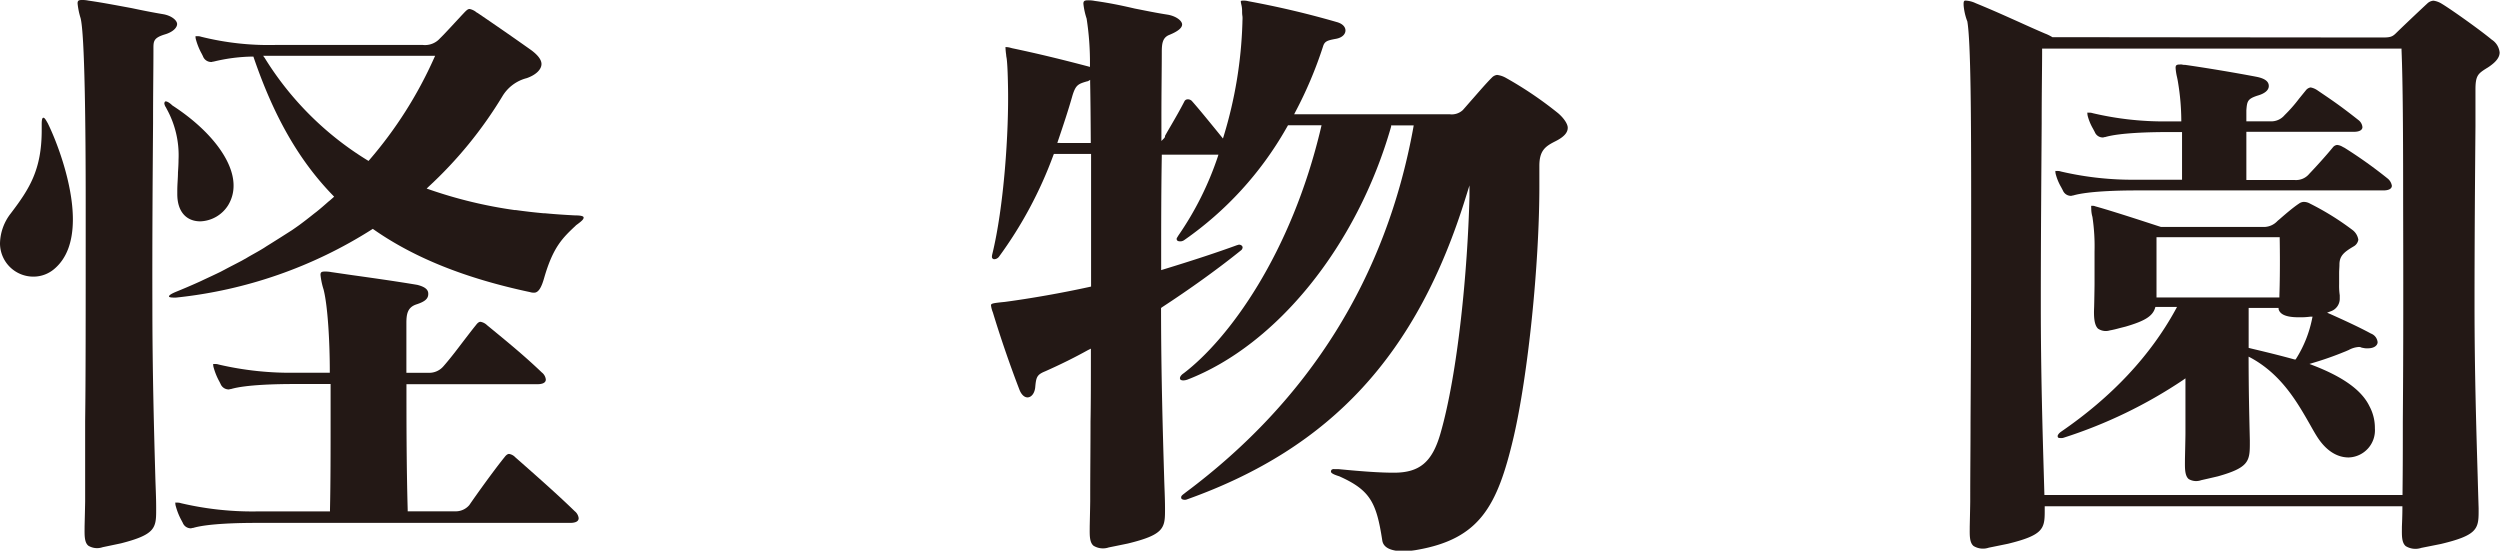
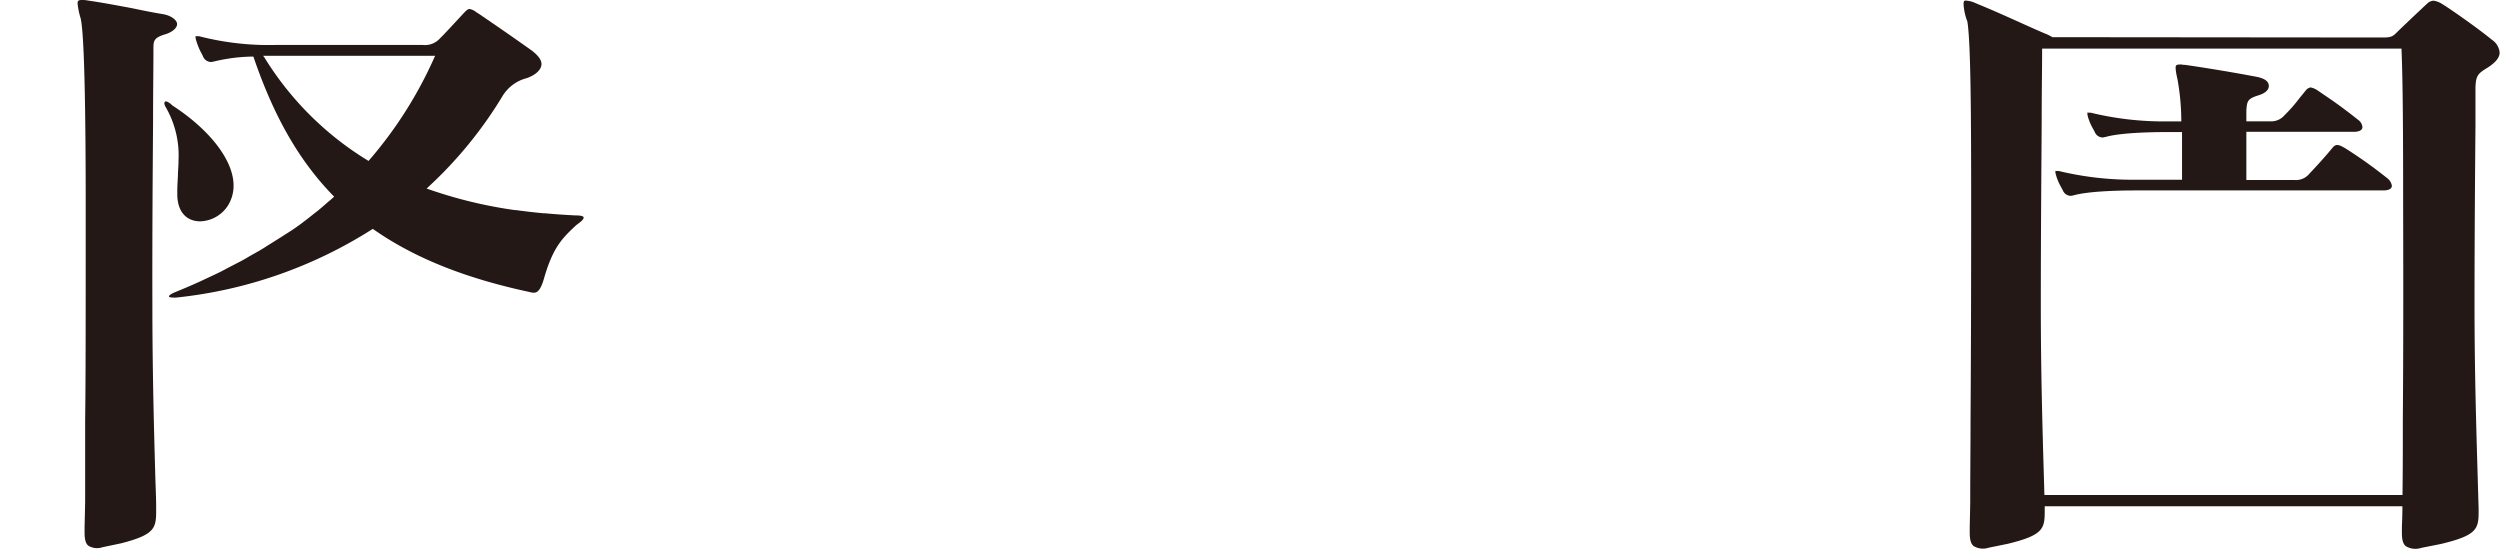
<svg xmlns="http://www.w3.org/2000/svg" viewBox="0 0 403.43 88.86">
  <defs>
    <style>.cls-1{fill:#231815;}</style>
  </defs>
  <g id="レイヤー_2" data-name="レイヤー 2">
    <g id="レイアウト">
-       <path class="cls-1" d="M251.45,18.28A60.62,60.62,0,0,0,243,12.56a3.83,3.83,0,0,0-1.41-.47,1.39,1.39,0,0,0-.84.43c-.89.88-2,2.18-3.11,3.44-.54.61-1.07,1.23-1.57,1.79a2.62,2.62,0,0,1-2.12.69H208.84l.19-.37a65.82,65.82,0,0,0,4.46-10.54c.25-.86.67-1,2-1.25,1.21-.19,1.63-.85,1.63-1.36s-.38-1.09-1.44-1.37A145.76,145.76,0,0,0,201.47.2a2.87,2.87,0,0,0-.87-.1c-.37,0-.37.08-.37.15a3.29,3.29,0,0,0,.07.42,4.44,4.44,0,0,1,.14,1c0,.29,0,.6.05.91s0,.73,0,1.11a69.42,69.42,0,0,1-3,18.21l-.14.45-1.29-1.59c-1.31-1.6-2.54-3.12-3.68-4.41a.88.88,0,0,0-.73-.32.59.59,0,0,0-.49.27c-.7,1.37-1.44,2.65-2.16,3.89-.34.58-.68,1.16-1,1.74L188,22a.24.24,0,0,0,0,.09,1.25,1.25,0,0,1-.14.21l-.44.45,0-3.55c0-4.64.06-8.38.06-10.71,0-1.39.09-2.4,1.19-2.85,1.39-.56,2.09-1.13,2.09-1.69s-.86-1.3-2.25-1.57c-2-.31-3.71-.67-5.39-1C181.05.9,179.07.48,176.68.15a5.28,5.28,0,0,0-1.14-.1c-.6,0-.71.18-.71.56A11.5,11.5,0,0,0,175.35,3a46.27,46.27,0,0,1,.54,7.46v.34l-.32-.09c-4.63-1.22-8.39-2.12-12.2-2.92l-.24-.06a2.75,2.75,0,0,0-.73-.13h-.14a.66.66,0,0,0,0,.14,10.7,10.7,0,0,0,.11,1.13c0,.2.06.42.09.65.1.86.16,2.18.2,4.26.17,7.55-.67,19.67-2.54,27.27-.13.59,0,.67.25.78a1,1,0,0,0,.82-.38A66.47,66.47,0,0,0,170,25l.07-.16h6v.25c0,2.5,0,5.13,0,7.82,0,5,0,9.37,0,13.13v.2l-.25.06c-4.56,1-9.42,1.85-13.67,2.42l-.51.05c-1.43.16-1.72.21-1.72.51a4.43,4.43,0,0,0,.3,1.13c1.25,4.12,2.74,8.45,4.31,12.53.33.81.86,1.26,1.4,1.18s1-.64,1.12-1.55c.15-1.67.24-2.09,1.59-2.64,2.56-1.14,4.76-2.23,6.9-3.42l.5-.25v.4c0,4.76,0,8.27-.06,11.39,0,4.31-.05,7.85-.05,12.81,0,.42-.07,3.7-.08,4.09v.12c0,1.14-.08,2.42.62,3a2.91,2.91,0,0,0,2.45.27l1.28-.26,1.8-.37c5.66-1.38,6-2.42,6-5.21V82c0-1.55-.09-3.23-.14-5-.22-7.4-.49-16.61-.5-27.19v-.1l.13-.11c4.46-2.91,9-6.16,12.72-9.16a.66.66,0,0,0,.31-.51c0-.33-.45-.53-.74-.41l-.18.05c-3.14,1.15-6.92,2.4-11.9,3.92l-.32.1v-.33c0-6.26,0-12.38.1-18.06v-.24h9.14l-.1.32A50.56,50.56,0,0,1,190.16,38l-.22.36a.36.36,0,0,0,.15.53,1.11,1.11,0,0,0,1-.14,55.22,55.22,0,0,0,16.45-18l.31-.54h5.41l-.07.31c-4.83,20.51-14.95,34.21-22.16,39.7-.56.37-.67.73-.6.94s.49.33,1.16.11C206,55.72,219,39.67,224.49,20.42l0-.18h3.64l-.05.3c-4.38,24.18-16.74,44-36.76,58.94l-.2.16c-.43.32-.56.45-.5.75a.29.29,0,0,0,.16.18,1,1,0,0,0,.81,0c23.27-8.31,37.13-23.39,45-48.92l.54-1.73,0,1.81c-.3,12-1.87,28.48-4.69,38.25-1.33,4.59-3.36,6.3-7.5,6.3-2.17,0-4.77-.17-9-.58l-.32,0-.31,0a.63.63,0,0,0-.42.1s-.09.09-.11.26.07.41,1.34.8c5,2.24,6,4.22,6.94,10.35.14.92.89,1.46,2.29,1.67a12.06,12.06,0,0,0,3.27-.14c10.14-1.76,13-7,15.62-18.14,2.33-10,4.17-27.8,4.17-40.54V26.75c0-2.49,1-3.15,2.58-3.95,1.79-.89,2-1.68,2-2.2S252.47,19.16,251.45,18.28Zm-80.83,4.79.14-.42c.79-2.34,1.61-4.77,2.31-7.25.53-1.7.91-1.86,2.41-2.29h.07l.37-.22,0,.43c.05,2.63.08,5.74.1,9.51v.25Z" />
      <path class="cls-1" d="M28.72,27.83c0,.88-.11,1.87-.11,3v.5c0,2.75,1.39,4.39,3.73,4.39a5.53,5.53,0,0,0,4.48-2.61,6,6,0,0,0,.87-3.19c0-4-3.78-8.95-9.87-12.9-.6-.58-.94-.66-1.09-.66s-.21.24-.21.34a1.43,1.43,0,0,0,.25.62l.15.29a15.47,15.47,0,0,1,1.89,8.18C28.81,26.4,28.77,27.1,28.72,27.83Z" />
      <path class="cls-1" d="M24.7,19.87c0-5,.06-9,.06-11.46,0-.19,0-.37,0-.53,0-1.21,0-1.76,1.82-2.32,1.36-.39,2-1.12,2-1.68s-.8-1.3-2.14-1.57c-1.78-.3-3.51-.64-5.19-1C19,.9,16.66.44,14.28.1A4.83,4.83,0,0,0,13.19,0c-.57,0-.67.17-.67.56A11.86,11.86,0,0,0,13,2.91c.68,2.58.83,17.73.83,30,0,19.48,0,28.14-.09,35.1,0,4.33,0,7.87,0,12.85,0,.42-.08,3.71-.09,4.08v.13c0,1.15-.08,2.46.62,3a2.72,2.72,0,0,0,2.3.23l1.29-.27,1.66-.35c5.4-1.38,5.68-2.42,5.68-5.22v-.6c0-1.58-.09-3.28-.14-5.1-.21-7.53-.47-16.91-.47-27.68C24.56,38.57,24.64,27.76,24.7,19.87Z" />
-       <path class="cls-1" d="M7,19H7c-.1,0-.27.07-.27,1v1c0,6.43-2,9.5-5,13.45A8.12,8.12,0,0,0,0,39.25a5.38,5.38,0,0,0,5.36,5.39,5.17,5.17,0,0,0,3.4-1.24c2-1.69,3-4.37,3-8,0-5.71-2.54-12.44-4.05-15.51C7.47,19.49,7.24,19,7,19Z" />
-       <path class="cls-1" d="M84.29,74.79l-1.14-1a1.76,1.76,0,0,0-1-.54c-.28,0-.55.28-.72.51-1.69,2.08-4.5,6-5.7,7.75a2.88,2.88,0,0,1-2.34,1H65.79v-.24c-.2-7.26-.2-14.36-.2-20.07V62H86.7c.63,0,1.38-.13,1.38-.76a1.66,1.66,0,0,0-.64-1.13c-2.71-2.59-5.2-4.64-7.84-6.81l-1-.82a2,2,0,0,0-1.07-.55c-.22,0-.46.17-.71.51-.67.82-1.37,1.75-2.12,2.72-1.06,1.4-2.16,2.84-3.19,4a3,3,0,0,1-2.32,1H65.58V52.23c0-1.46.12-2.63,1.65-3.12,1.26-.41,1.8-.85,1.87-1.51s-.19-1.23-1.76-1.63c-3.14-.53-7.12-1.1-10.64-1.59l-3.23-.47a5.26,5.26,0,0,0-1.08-.09c-.57,0-.67.17-.67.55a11.77,11.77,0,0,0,.5,2.36c.7,2.77,1,8.69,1,13.17v.25H47.5a50.84,50.84,0,0,1-12.19-1.32,1.75,1.75,0,0,0-.64-.09h-.1c-.13,0-.17,0-.17,0a2,2,0,0,0,.1.65,10.34,10.34,0,0,0,.91,2.2l.19.38a1.41,1.41,0,0,0,1.21.87.53.53,0,0,0,.17,0,.84.84,0,0,1,.3-.06c2.4-.71,7.43-.81,10.22-.81h5.85v5.89c0,4.68,0,10-.1,14.43v.24H41.39A50.34,50.34,0,0,1,29.2,81.2a1.75,1.75,0,0,0-.64-.09h-.1a.36.36,0,0,0-.17,0,2,2,0,0,0,.1.65A10.34,10.34,0,0,0,29.3,84l.2.38a1.38,1.38,0,0,0,1.2.87.53.53,0,0,0,.17,0,.79.79,0,0,1,.3-.06c2.4-.71,7.43-.81,10.22-.81H92c.63,0,1.38-.13,1.38-.76a1.7,1.7,0,0,0-.64-1.13C90.08,79.9,87,77.19,84.29,74.79Z" />
      <path class="cls-1" d="M92.82,34.76h0c-1.6-.08-3.23-.19-4.84-.34l-.21,0c-1.56-.14-3.08-.32-4.52-.52l-.19,0a72.67,72.67,0,0,1-13.83-3.34l-.38-.13.29-.28A67,67,0,0,0,81.07,15.54,6.44,6.44,0,0,1,85,12.61c1.47-.51,2.38-1.39,2.38-2.28,0-.67-.55-1.41-1.63-2.22-1.41-1-4.32-3.06-8.65-6L76.9,2a2.46,2.46,0,0,0-1.12-.55c-.29,0-.53.23-1,.73-1,1.06-3.06,3.33-3.77,4a3.24,3.24,0,0,1-2.82,1.07H44.65A45.1,45.1,0,0,1,32.46,5.93a1.75,1.75,0,0,0-.64-.09h-.1c-.13,0-.17,0-.17,0a2,2,0,0,0,.1.65,10.34,10.34,0,0,0,.91,2.2l.19.38A1.4,1.4,0,0,0,34,10a.65.65,0,0,0,.18,0,.91.91,0,0,1,.29-.06,28,28,0,0,1,6.24-.81h.18l.06.18c3.27,9.55,7.33,16.62,12.79,22.24l.18.19-.19.17-.49.43-.25.2c-.63.56-1.26,1.11-1.91,1.63l-.29.22-.23.18c-.67.54-1.48,1.17-2.31,1.78l-.64.45-.49.34L45.3,38.3l-1.59,1-.74.46c-.23.16-.47.31-.71.45-.87.53-1.79,1-2.58,1.49l-.3.16-.35.2c-1,.53-1.94,1-2.85,1.49l-.27.14-.3.16c-.94.46-1.92.91-2.84,1.34l-.31.15-.44.2c-1.24.56-2.49,1.09-3.7,1.58-.29.13-1.08.46-1.05.73,0,0,0,.17.74.17h.41a72.93,72.93,0,0,0,31.6-11l.14-.09.14.1c6.58,4.6,14.84,7.9,25.24,10.11a2,2,0,0,0,.66.09c.81,0,1.27-1.17,1.63-2.44,1.45-5,3-6.42,5.07-8.38l.07-.07c1.07-.77,1.21-1,1.21-1.24S93.65,34.76,92.82,34.76ZM59.61,25.81l-.14.16-.18-.11A50.41,50.41,0,0,1,42.71,9.34L42.46,9H70.22l-.16.35A66.84,66.84,0,0,1,59.61,25.81Z" />
      <path class="cls-1" d="M378.34,23.85l-.28-.14a2.11,2.11,0,0,0-.91-.32,1,1,0,0,0-.64.33c-1.22,1.49-2.8,3.22-3.86,4.33a2.76,2.76,0,0,1-2.32,1H362.5V21.27h17.35c.88,0,1.38-.28,1.38-.76a1.6,1.6,0,0,0-.6-1.1c-2.53-2-3.85-2.93-5.86-4.29l-.81-.55a2.84,2.84,0,0,0-1.09-.46,1.21,1.21,0,0,0-.74.43L371,15.93a23.6,23.6,0,0,1-2.33,2.65,2.81,2.81,0,0,1-2.3,1H362.5V17.81c.11-1.48.19-1.85,1.8-2.38,1.18-.33,1.82-.88,1.82-1.55s-.52-1.2-2-1.49c-3.39-.65-8.12-1.44-11.49-1.92a1.75,1.75,0,0,1-.54-.06,3.31,3.31,0,0,0-.34,0c-.57,0-.67.17-.67.55a9,9,0,0,0,.23,1.48c.06.27.12.57.17.9a38.52,38.52,0,0,1,.52,6v.25h-2.08a50.23,50.23,0,0,1-12.19-1.32,1.81,1.81,0,0,0-.64-.09H337a.29.29,0,0,0-.16,0,2.25,2.25,0,0,0,.09.65,8.33,8.33,0,0,0,.83,1.95l.28.53a1.38,1.38,0,0,0,1.2.87.57.57,0,0,0,.18,0,.78.78,0,0,1,.29-.06c2.41-.71,7.44-.81,10.23-.81h2.18v.25c0,2,0,4.36,0,7.27V29h-7.34a50.79,50.79,0,0,1-12.19-1.32,1.75,1.75,0,0,0-.64-.09h-.1a.44.44,0,0,0-.17,0,2,2,0,0,0,.1.66,8.33,8.33,0,0,0,.83,1.95l.28.53a1.4,1.4,0,0,0,1.2.87.65.65,0,0,0,.18,0,1.45,1.45,0,0,1,.29-.06c2.4-.7,7.43-.81,10.22-.81h39.82c.87,0,1.38-.27,1.38-.76a1.92,1.92,0,0,0-.63-1.12A74.16,74.16,0,0,0,378.34,23.85Z" />
      <path class="cls-1" d="M402.1,6.4h0c-1.9-1.58-6.6-4.92-8.11-5.82a3.38,3.38,0,0,0-1.3-.47,1.62,1.62,0,0,0-1,.46c-1.62,1.5-4.35,4.1-5.07,4.81-.56.55-.93.67-2.1.67L331.28,6l-.08,0A7,7,0,0,0,330,5.41c-1.59-.68-2.94-1.29-4.26-1.89-2-.89-4-1.81-6.91-3A4.33,4.33,0,0,0,317.1.09c-.12.05-.23.1-.23.52V.82a9.5,9.5,0,0,0,.53,2.45h0l.07.17c.57,3.28.62,15.83.62,29.51,0,19.49-.06,28.15-.1,35.11,0,4.33-.05,7.87-.05,12.84,0,.42-.07,3.7-.08,4.09v.12c0,1.14-.08,2.42.62,3a2.91,2.91,0,0,0,2.45.27l1.28-.26,1.81-.37c5.65-1.38,5.94-2.41,5.94-5.21V81.7h57.72V82c0,1.13-.07,2.76-.08,3v.13c0,1.18-.08,2.4.62,3a3,3,0,0,0,2.52.28l1.36-.27,1.8-.36c5.78-1.38,6.08-2.41,6.08-5.21V82c-.05-1.57-.1-3.27-.15-5.09-.22-7.54-.51-16.91-.51-27.69,0-10.38.08-20.62.15-28.86l0-5.87h0c0-2.28.39-2.59,1.8-3.48l.38-.24c1.17-.8,1.72-1.53,1.72-2.31A2.79,2.79,0,0,0,402.1,6.4ZM387.75,68c0,4,0,7.28-.05,11.63v.25H329.91l-.08-2.79c-.22-7.58-.5-17-.5-27.93,0-10.54.09-21.35.14-29.25,0-5,.07-9,.07-11.45,0-.11,0-.21,0-.3l0-.32h58v.24c.22,5.29.26,13.76.26,24.86C387.85,52.4,387.8,61.06,387.75,68Z" />
-       <path class="cls-1" d="M381.18,56.12h.07a2.61,2.61,0,0,0,.84.09c1.09,0,1.59-.5,1.59-1a1.67,1.67,0,0,0-1.09-1.39c-1.72-.94-4-2-6.5-3.12l-.56-.24.57-.22a2.14,2.14,0,0,0,1.47-2.09v-.5a10.87,10.87,0,0,1-.1-1.81c0-.59,0-1.17,0-1.73s.05-1,.05-1.4c0-1.39.69-2,2.26-2.93a1.51,1.51,0,0,0,.79-1.09,2.44,2.44,0,0,0-1-1.62,43.87,43.87,0,0,0-6.79-4.21,2.06,2.06,0,0,0-1-.28,1.36,1.36,0,0,0-.78.27c-1,.66-2.29,1.78-3.23,2.6a2.76,2.76,0,0,0-.27.23,3,3,0,0,1-2,.94l-16.78,0c-.07,0-7-2.32-10.58-3.32a1.2,1.2,0,0,0-.55-.09h-.12a1,1,0,0,0,0,.35,4.92,4.92,0,0,0,.19,1.44A32.16,32.16,0,0,1,338,40.6v5.23c0,.39-.05,3.42-.07,3.82-.06,1.41,0,2.8.64,3.39a2.22,2.22,0,0,0,1.89.28c.56-.1,1.08-.23,1.62-.38l.95-.24c3.08-.9,4.33-1.67,4.74-3l.05-.17h3.49l-.2.37c-4.08,7.48-10.3,14.13-18.49,19.75-.42.29-.61.61-.57.78s.05.26.51.26a1.15,1.15,0,0,0,.5-.07,76.33,76.33,0,0,0,19.22-9.29l.39-.28V70c0,.41-.07,3.72-.08,4.08v.13c0,1.18-.08,2.53.61,3.1a2.37,2.37,0,0,0,2,.18l1.19-.27,1.5-.35c4.92-1.38,5.17-2.41,5.17-5.22v-.6c-.13-5.63-.18-7.85-.2-13.08v-.42l.38.2c5,2.74,7.52,7.25,9.59,10.87.41.73.8,1.42,1.18,2,1.38,2.09,3.1,3.2,5,3.2a4.38,4.38,0,0,0,4.23-4.69,7.39,7.39,0,0,0-.89-3.6c-1.23-2.53-4.18-4.67-9-6.54l-.67-.26.69-.21a51.46,51.46,0,0,0,4.86-1.71c.3-.11.55-.23.79-.33a3.92,3.92,0,0,1,1.65-.49.93.93,0,0,1,.33.06A.65.65,0,0,0,381.18,56.12ZM348,48V38.28h19.88v.24s.1,4.81-.05,9.2V48Zm25.13,3.32a19.12,19.12,0,0,1-2.58,6.53l-.1.16-.17,0c-2.31-.64-4.57-1.19-6.76-1.71l-.65-.16v-.2c0-1.68,0-3.65,0-6v-.25h4.83l0,.19c.23.89,1.28,1.32,3.23,1.32a11.85,11.85,0,0,0,1.89-.1l.36,0Z" />
    </g>
  </g>
</svg>